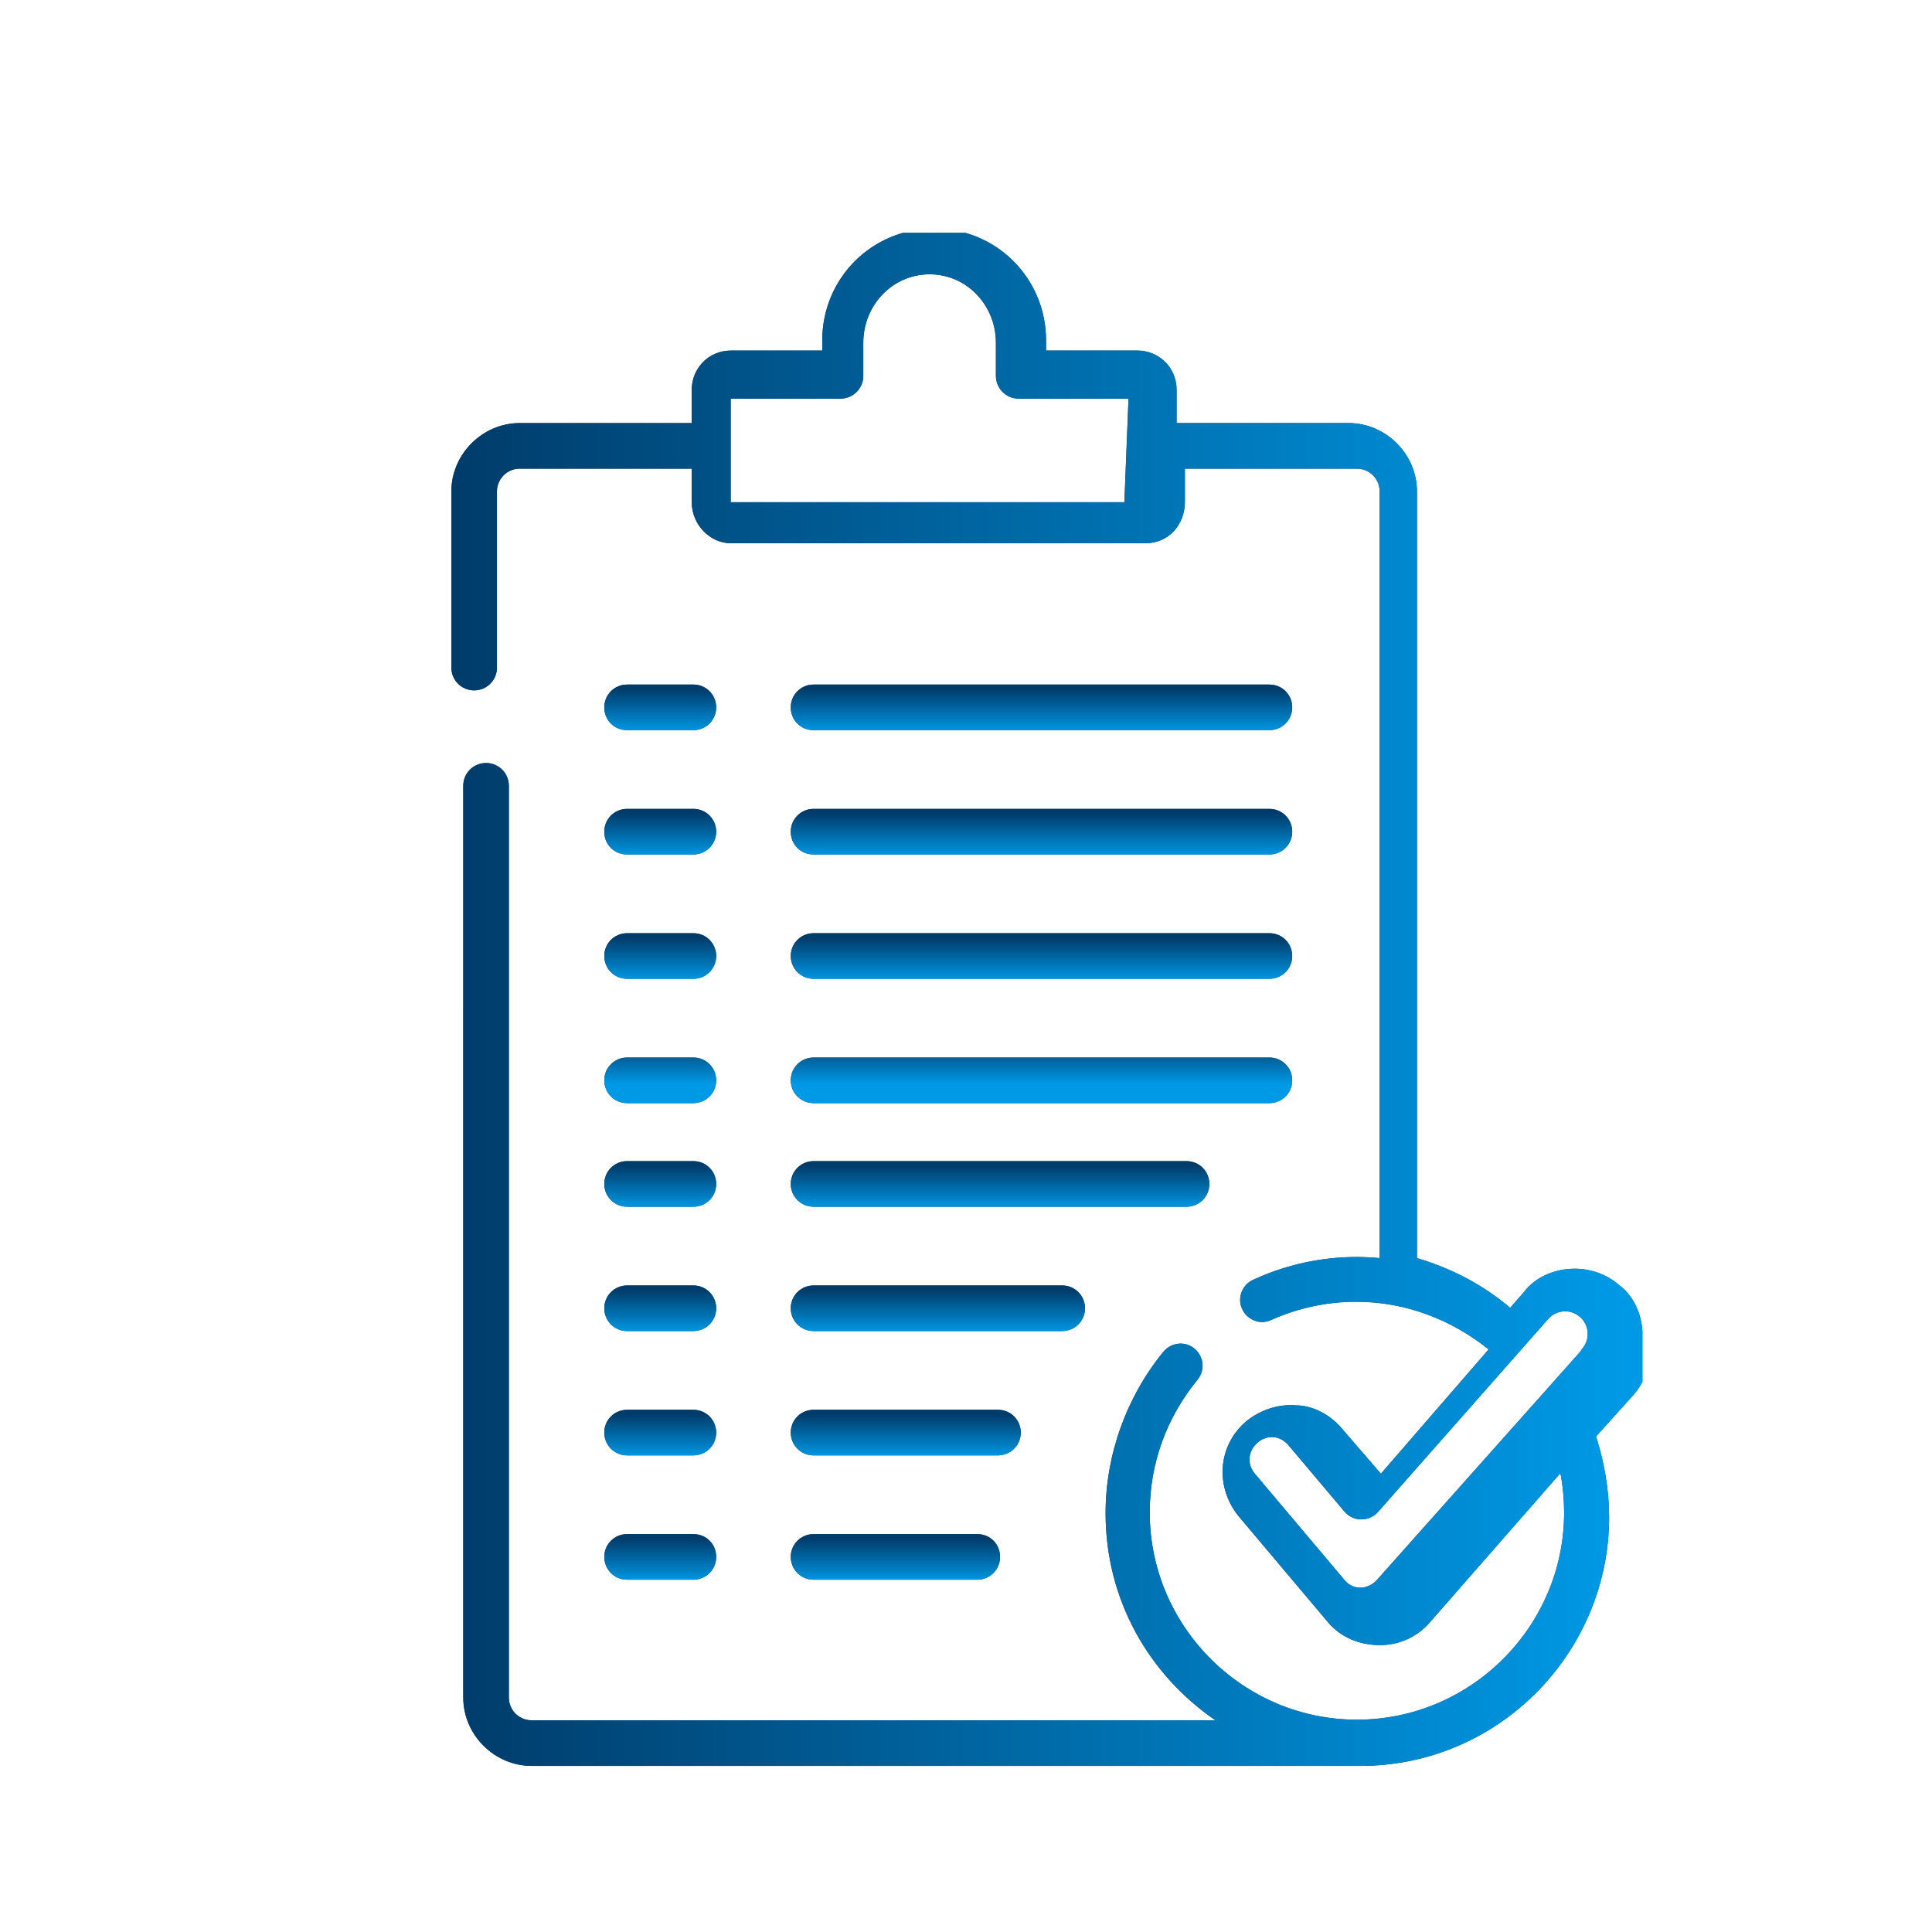
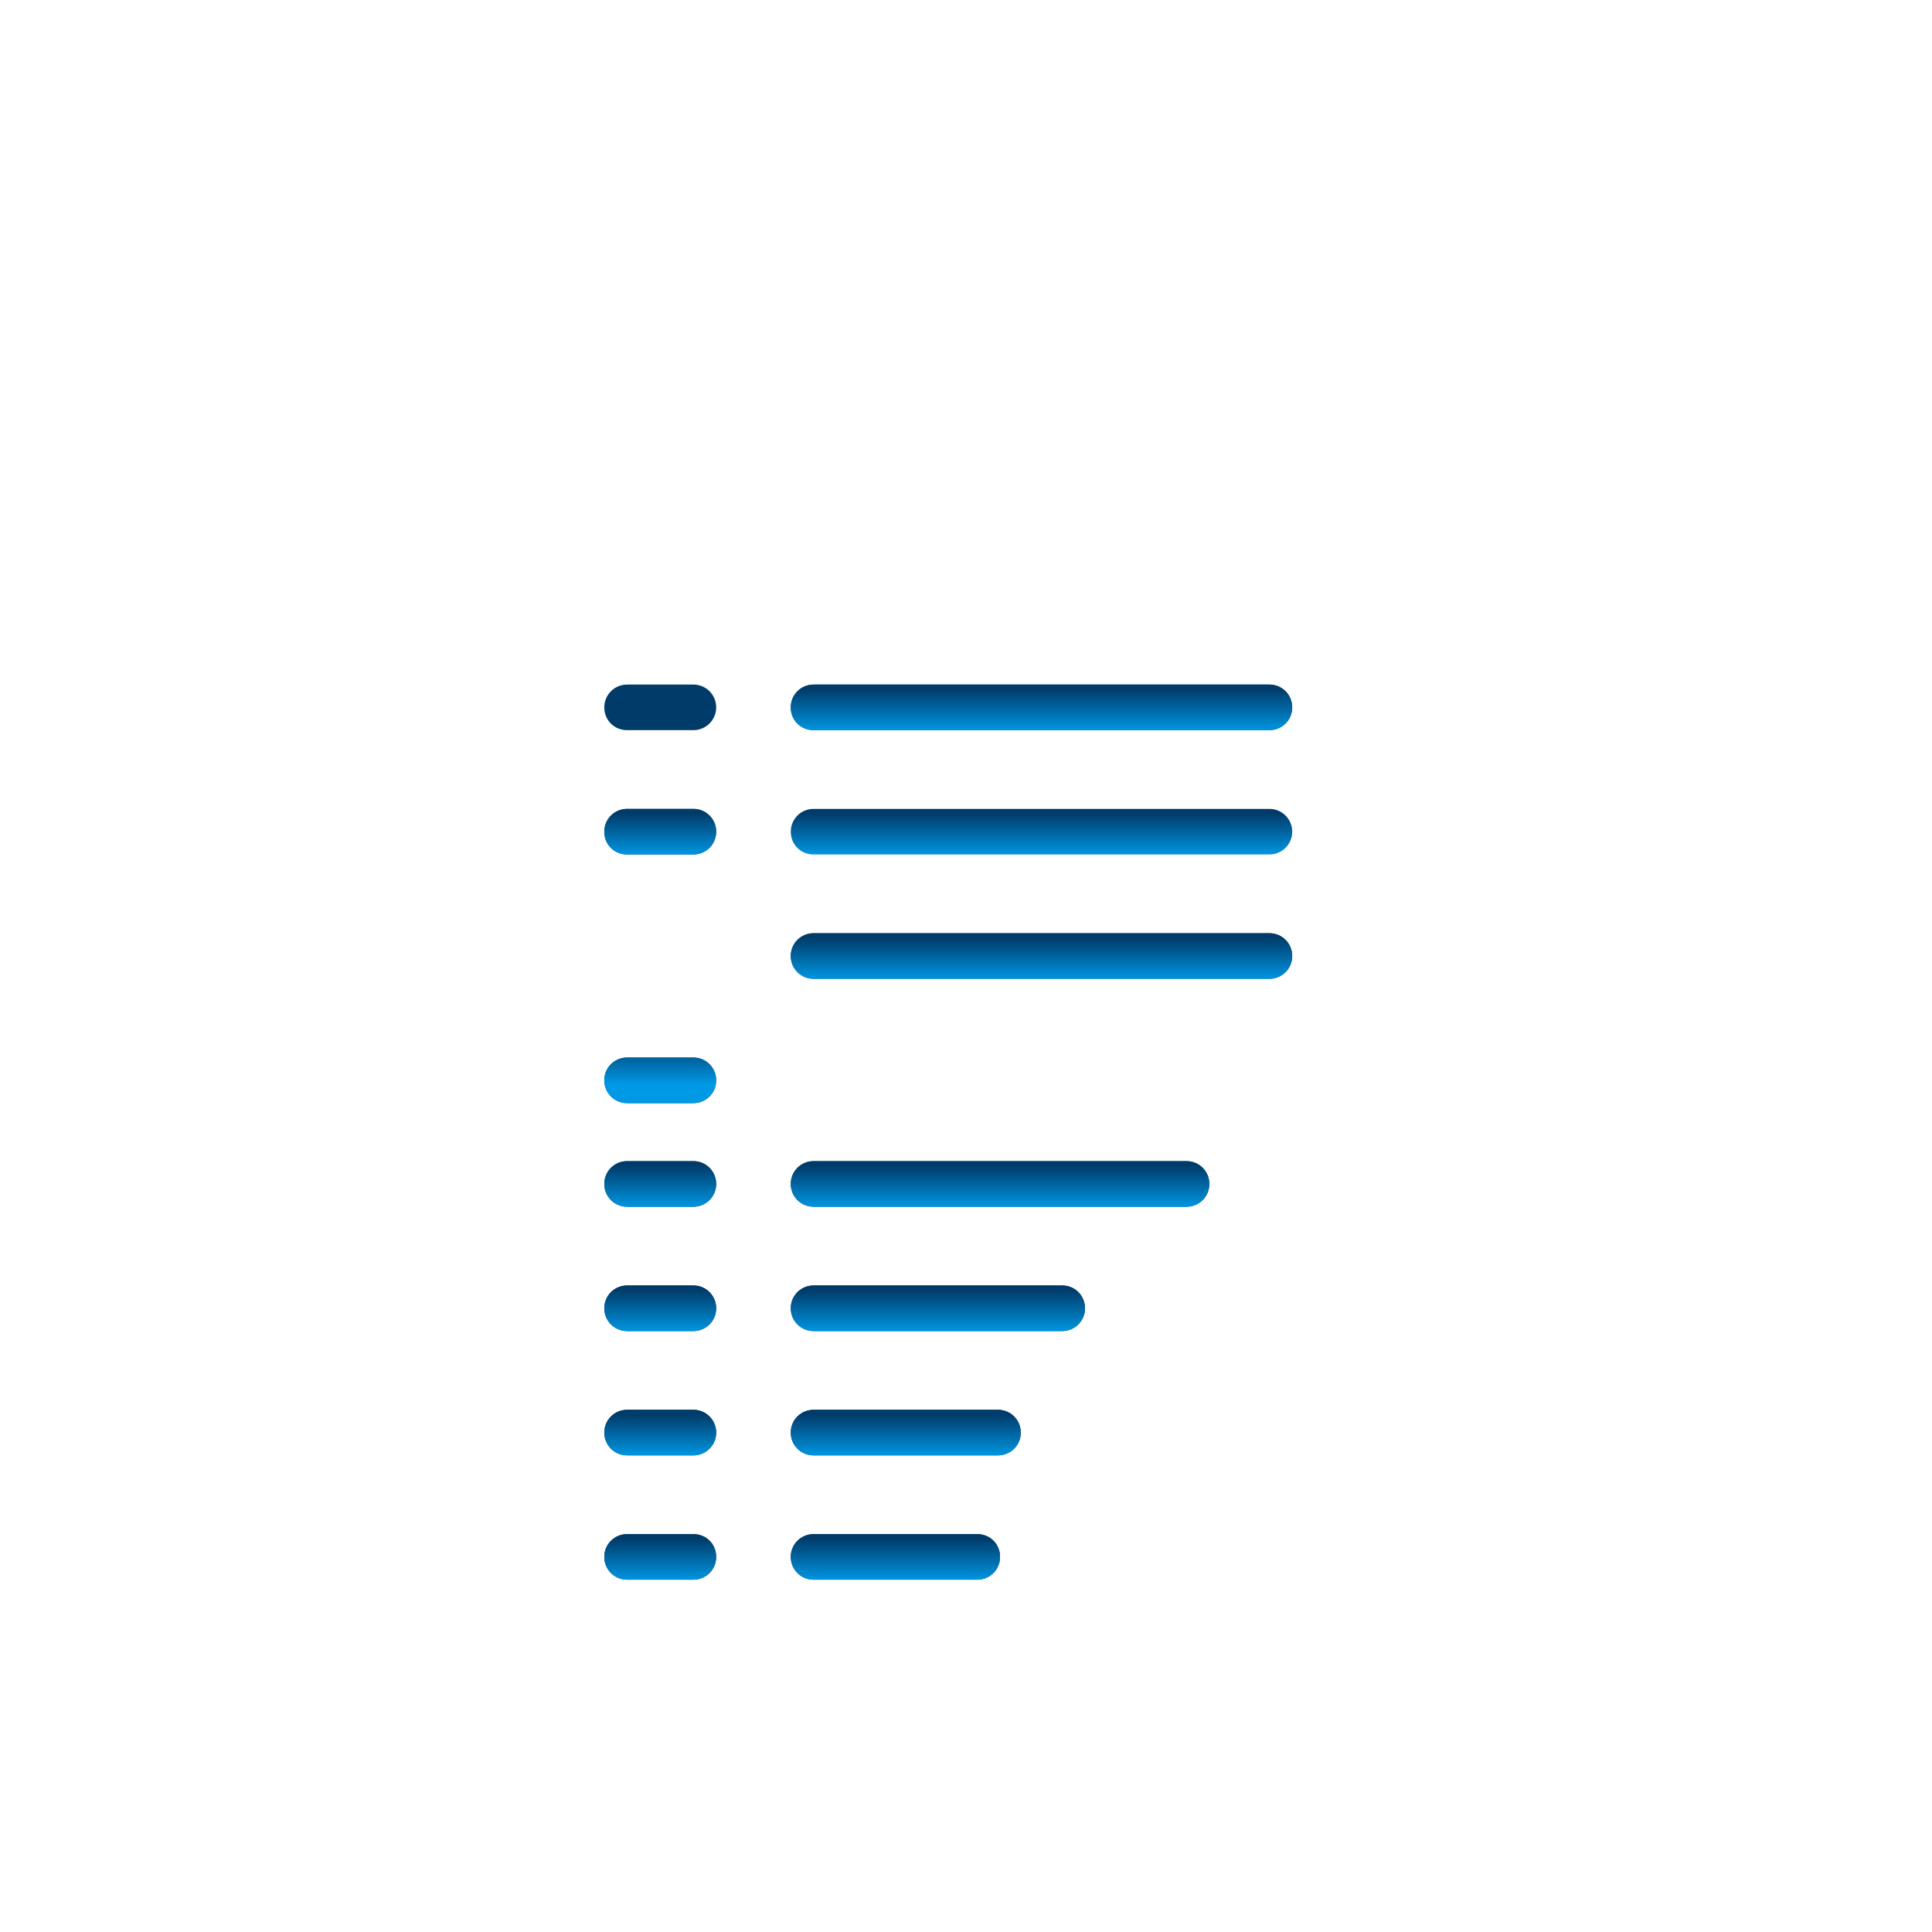
<svg xmlns="http://www.w3.org/2000/svg" id="svg26907" viewBox="0 0 40 40" version="1.1" height="40mm" width="40mm">
  <defs id="defs26763">
    <clipPath id="clipPath6567">
      <path id="path26533" clip-rule="evenodd" d="m342 4226h12c0.6 0 1.1 0.48 1.1 1.1 0 0.6-0.48 1.1-1.1 1.1h-12c-0.6 0-1.1-0.48-1.1-1.1 0-0.6 0.48-1.1 1.1-1.1" />
    </clipPath>
    <linearGradient gradientUnits="userSpaceOnUse" gradientTransform="matrix(1,0,0,-1,341,4228)" y2="1e3" x2="0" id="linearGradient6585">
      <stop id="stop26536" offset="0" style="stop-color:#003b69" />
      <stop id="stop26538" offset="1" style="stop-color:#0099e6" />
    </linearGradient>
    <linearGradient gradientUnits="userSpaceOnUse" gradientTransform="matrix(1,0,0,-1,341,4228)" y2="2.1" x2="7" x1="7" id="linearGradient6597">
      <stop id="stop26541" offset="0" style="stop-color:#003b69" />
      <stop id="stop26543" offset="1" style="stop-color:#0099e6" />
    </linearGradient>
    <clipPath id="clipPath6127">
      <path id="path26546" clip-rule="evenodd" d="m333 4255h3.2c0.6 0 1.1 0.48 1.1 1.1 0 0.6-0.48 1.1-1.1 1.1h-3.2c-0.6 0-1.1-0.48-1.1-1.1s0.48-1.1 1.1-1.1" />
    </clipPath>
    <linearGradient gradientUnits="userSpaceOnUse" gradientTransform="matrix(1,0,0,-1,331,4257)" y2="1e3" x2="0" id="linearGradient6145">
      <stop id="stop26549" offset="0" style="stop-color:#003b69" />
      <stop id="stop26551" offset="1" style="stop-color:#0099e6" />
    </linearGradient>
    <linearGradient gradientUnits="userSpaceOnUse" gradientTransform="matrix(1,0,0,-1,331,4257)" y2="2.1" x2="2.7" x1="2.7" id="linearGradient6157">
      <stop id="stop26554" offset="0" style="stop-color:#003b69" />
      <stop id="stop26556" offset="1" style="stop-color:#0099e6" />
    </linearGradient>
    <clipPath id="clipPath6167">
      <path id="path26559" clip-rule="evenodd" d="m342 4255h22c0.6 0 1.1 0.48 1.1 1.1 0 0.6-0.48 1.1-1.1 1.1h-22c-0.6 0-1.1-0.48-1.1-1.1s0.48-1.1 1.1-1.1" />
    </clipPath>
    <linearGradient gradientUnits="userSpaceOnUse" gradientTransform="matrix(1,0,0,-1,341,4257)" y2="1e3" x2="0" id="linearGradient6185">
      <stop id="stop26562" offset="0" style="stop-color:#003b69" />
      <stop id="stop26564" offset="1" style="stop-color:#0099e6" />
    </linearGradient>
    <linearGradient gradientUnits="userSpaceOnUse" gradientTransform="matrix(1,0,0,-1,341,4257)" y2="2.1" x2="12" x1="12" id="linearGradient6197">
      <stop id="stop26567" offset="0" style="stop-color:#003b69" />
      <stop id="stop26569" offset="1" style="stop-color:#0099e6" />
    </linearGradient>
    <clipPath id="clipPath6207">
      <path id="path26572" clip-rule="evenodd" d="m333 4249h3.2c0.6 0 1.1 0.48 1.1 1.1 0 0.6-0.48 1.1-1.1 1.1h-3.2c-0.6 0-1.1-0.48-1.1-1.1s0.48-1.1 1.1-1.1" />
    </clipPath>
    <linearGradient gradientUnits="userSpaceOnUse" gradientTransform="matrix(1,0,0,-1,331,4251)" y2="1e3" x2="0" id="linearGradient6225">
      <stop id="stop26575" offset="0" style="stop-color:#003b69" />
      <stop id="stop26577" offset="1" style="stop-color:#0099e6" />
    </linearGradient>
    <linearGradient gradientUnits="userSpaceOnUse" gradientTransform="matrix(1,0,0,-1,331,4251)" y2="2.1" x2="2.7" x1="2.7" id="linearGradient6237">
      <stop id="stop26580" offset="0" style="stop-color:#003b69" />
      <stop id="stop26582" offset="1" style="stop-color:#0099e6" />
    </linearGradient>
    <clipPath id="clipPath6247">
      <path id="path26585" clip-rule="evenodd" d="m342 4249h22c0.6 0 1.1 0.48 1.1 1.1 0 0.6-0.48 1.1-1.1 1.1h-22c-0.6 0-1.1-0.48-1.1-1.1s0.48-1.1 1.1-1.1" />
    </clipPath>
    <linearGradient gradientUnits="userSpaceOnUse" gradientTransform="matrix(1,0,0,-1,341,4251)" y2="1e3" x2="0" id="linearGradient6265">
      <stop id="stop26588" offset="0" style="stop-color:#003b69" />
      <stop id="stop26590" offset="1" style="stop-color:#0099e6" />
    </linearGradient>
    <linearGradient gradientUnits="userSpaceOnUse" gradientTransform="matrix(1,0,0,-1,341,4251)" y2="2.1" x2="12" x1="12" id="linearGradient6277">
      <stop id="stop26593" offset="0" style="stop-color:#003b69" />
      <stop id="stop26595" offset="1" style="stop-color:#0099e6" />
    </linearGradient>
    <clipPath id="clipPath6287">
      <path id="path26598" clip-rule="evenodd" d="m333 4243h3.2c0.6 0 1.1 0.48 1.1 1.1 0 0.6-0.48 1.1-1.1 1.1h-3.2c-0.6 0-1.1-0.48-1.1-1.1 0-0.6 0.48-1.1 1.1-1.1" />
    </clipPath>
    <linearGradient gradientUnits="userSpaceOnUse" gradientTransform="matrix(1,0,0,-1,331,4245)" y2="1e3" x2="0" id="linearGradient6305">
      <stop id="stop26601" offset="0" style="stop-color:#003b69" />
      <stop id="stop26603" offset="1" style="stop-color:#0099e6" />
    </linearGradient>
    <linearGradient gradientUnits="userSpaceOnUse" gradientTransform="matrix(1,0,0,-1,331,4245)" y2="2.1" x2="2.7" x1="2.7" id="linearGradient6317">
      <stop id="stop26606" offset="0" style="stop-color:#003b69" />
      <stop id="stop26608" offset="1" style="stop-color:#0099e6" />
    </linearGradient>
    <clipPath id="clipPath6327">
      <path id="path26611" clip-rule="evenodd" d="m342 4243h22c0.6 0 1.1 0.48 1.1 1.1 0 0.6-0.48 1.1-1.1 1.1h-22c-0.6 0-1.1-0.48-1.1-1.1 0-0.6 0.48-1.1 1.1-1.1" />
    </clipPath>
    <linearGradient gradientUnits="userSpaceOnUse" gradientTransform="matrix(1,0,0,-1,341,4245)" y2="1e3" x2="0" id="linearGradient6345">
      <stop id="stop26614" offset="0" style="stop-color:#003b69" />
      <stop id="stop26616" offset="1" style="stop-color:#0099e6" />
    </linearGradient>
    <linearGradient gradientUnits="userSpaceOnUse" gradientTransform="matrix(1,0,0,-1,341,4245)" y2="2.1" x2="12" x1="12" id="linearGradient6357">
      <stop id="stop26619" offset="0" style="stop-color:#003b69" />
      <stop id="stop26621" offset="1" style="stop-color:#0099e6" />
    </linearGradient>
    <clipPath id="clipPath6367-3">
      <path id="path26624" clip-rule="evenodd" d="m333 4237h3.2c0.6 0 1.1 0.48 1.1 1.1 0 0.6-0.48 1.1-1.1 1.1h-3.2c-0.6 0-1.1-0.48-1.1-1.1 0-0.6 0.48-1.1 1.1-1.1" />
    </clipPath>
    <linearGradient gradientUnits="userSpaceOnUse" gradientTransform="matrix(1,0,0,-1,331,4240)" y2="1e3" x2="0" id="linearGradient6385">
      <stop id="stop26627" offset="0" style="stop-color:#003b69" />
      <stop id="stop26629" offset="1" style="stop-color:#0099e6" />
    </linearGradient>
    <linearGradient gradientUnits="userSpaceOnUse" gradientTransform="matrix(1,0,0,-1,331,4240)" y2="2.1" x2="2.7" x1="2.7" id="linearGradient6397">
      <stop id="stop26632" offset="0" style="stop-color:#003b69" />
      <stop id="stop26634" offset="1" style="stop-color:#0099e6" />
    </linearGradient>
    <clipPath id="clipPath6407">
-       <path id="path26637" clip-rule="evenodd" d="m342 4237h22c0.6 0 1.1 0.48 1.1 1.1 0 0.6-0.48 1.1-1.1 1.1h-22c-0.6 0-1.1-0.48-1.1-1.1 0-0.6 0.48-1.1 1.1-1.1" />
-     </clipPath>
+       </clipPath>
    <linearGradient gradientUnits="userSpaceOnUse" gradientTransform="matrix(1,0,0,-1,341,4240)" y2="1e3" x2="0" id="linearGradient6425">
      <stop id="stop26640" offset="0" style="stop-color:#003b69" />
      <stop id="stop26642" offset="1" style="stop-color:#0099e6" />
    </linearGradient>
    <linearGradient gradientUnits="userSpaceOnUse" gradientTransform="matrix(1,0,0,-1,341,4240)" y2="2.1" x2="12" x1="12" id="linearGradient6437">
      <stop id="stop26645" offset="0" style="stop-color:#003b69" />
      <stop id="stop26647" offset="1" style="stop-color:#0099e6" />
    </linearGradient>
    <clipPath id="clipPath6447-9">
      <path id="path26650" clip-rule="evenodd" d="m333 4232h3.2c0.6 0 1.1 0.48 1.1 1.1 0 0.6-0.48 1.1-1.1 1.1h-3.2c-0.6 0-1.1-0.48-1.1-1.1 0-0.6 0.48-1.1 1.1-1.1" />
    </clipPath>
    <linearGradient gradientUnits="userSpaceOnUse" gradientTransform="matrix(1,0,0,-1,331,4234)" y2="1e3" x2="0" id="linearGradient6465">
      <stop id="stop26653" offset="0" style="stop-color:#003b69" />
      <stop id="stop26655" offset="1" style="stop-color:#0099e6" />
    </linearGradient>
    <linearGradient gradientUnits="userSpaceOnUse" gradientTransform="matrix(1,0,0,-1,331,4234)" y2="2.1" x2="2.7" x1="2.7" id="linearGradient6477">
      <stop id="stop26658" offset="0" style="stop-color:#003b69" />
      <stop id="stop26660" offset="1" style="stop-color:#0099e6" />
    </linearGradient>
    <clipPath id="clipPath6487-7">
      <path id="path26663" clip-rule="evenodd" d="m342 4232h18c0.6 0 1.1 0.48 1.1 1.1 0 0.6-0.48 1.1-1.1 1.1h-18c-0.6 0-1.1-0.48-1.1-1.1 0-0.6 0.48-1.1 1.1-1.1" />
    </clipPath>
    <linearGradient gradientUnits="userSpaceOnUse" gradientTransform="matrix(1,0,0,-1,341,4234)" y2="1e3" x2="0" id="linearGradient6505">
      <stop id="stop26666" offset="0" style="stop-color:#003b69" />
      <stop id="stop26668" offset="1" style="stop-color:#0099e6" />
    </linearGradient>
    <linearGradient gradientUnits="userSpaceOnUse" gradientTransform="matrix(1,0,0,-1,341,4234)" y2="2.1" x2="10" x1="10" id="linearGradient6517">
      <stop id="stop26671" offset="0" style="stop-color:#003b69" />
      <stop id="stop26673" offset="1" style="stop-color:#0099e6" />
    </linearGradient>
    <clipPath id="clipPath6527">
      <path id="path26676" clip-rule="evenodd" d="m333 4226h3.2c0.6 0 1.1 0.48 1.1 1.1 0 0.6-0.48 1.1-1.1 1.1h-3.2c-0.6 0-1.1-0.48-1.1-1.1 0-0.6 0.48-1.1 1.1-1.1" />
    </clipPath>
    <linearGradient gradientUnits="userSpaceOnUse" gradientTransform="matrix(1,0,0,-1,331,4228)" y2="1e3" x2="0" id="linearGradient6545">
      <stop id="stop26679" offset="0" style="stop-color:#003b69" />
      <stop id="stop26681" offset="1" style="stop-color:#0099e6" />
    </linearGradient>
    <linearGradient gradientUnits="userSpaceOnUse" gradientTransform="matrix(1,0,0,-1,331,4228)" y2="2.1" x2="2.7" x1="2.7" id="linearGradient6557">
      <stop id="stop26684" offset="0" style="stop-color:#003b69" />
      <stop id="stop26686" offset="1" style="stop-color:#0099e6" />
    </linearGradient>
    <clipPath id="clipPath6607">
      <path id="path26689" clip-rule="evenodd" d="m333 4220h3.2c0.6 0 1.1 0.48 1.1 1.1 0 0.6-0.48 1.1-1.1 1.1h-3.2c-0.6 0-1.1-0.48-1.1-1.1 0-0.6 0.48-1.1 1.1-1.1" />
    </clipPath>
    <linearGradient gradientUnits="userSpaceOnUse" gradientTransform="matrix(1,0,0,-1,331,4222)" y2="1e3" x2="0" id="linearGradient6625">
      <stop id="stop26692" offset="0" style="stop-color:#003b69" />
      <stop id="stop26694" offset="1" style="stop-color:#0099e6" />
    </linearGradient>
    <linearGradient gradientUnits="userSpaceOnUse" gradientTransform="matrix(1,0,0,-1,331,4222)" y2="2.1" x2="2.7" x1="2.7" id="linearGradient6637">
      <stop id="stop26697" offset="0" style="stop-color:#003b69" />
      <stop id="stop26699" offset="1" style="stop-color:#0099e6" />
    </linearGradient>
    <clipPath id="clipPath6647">
      <path id="path26702" clip-rule="evenodd" d="m342 4220h8.9c0.6 0 1.1 0.48 1.1 1.1 0 0.6-0.48 1.1-1.1 1.1h-8.9c-0.6 0-1.1-0.48-1.1-1.1 0-0.6 0.48-1.1 1.1-1.1" />
    </clipPath>
    <linearGradient gradientUnits="userSpaceOnUse" gradientTransform="matrix(1,0,0,-1,341,4222)" y2="1e3" x2="0" id="linearGradient6665">
      <stop id="stop26705" offset="0" style="stop-color:#003b69" />
      <stop id="stop26707" offset="1" style="stop-color:#0099e6" />
    </linearGradient>
    <linearGradient gradientUnits="userSpaceOnUse" gradientTransform="matrix(1,0,0,-1,341,4222)" y2="2.1" x2="5.5" x1="5.5" id="linearGradient6677">
      <stop id="stop26710" offset="0" style="stop-color:#003b69" />
      <stop id="stop26712" offset="1" style="stop-color:#0099e6" />
    </linearGradient>
    <clipPath id="clipPath6687">
      <path id="path26715" clip-rule="evenodd" d="m333 4214h3.2c0.6 0 1.1 0.48 1.1 1.1s-0.48 1.1-1.1 1.1h-3.2c-0.6 0-1.1-0.48-1.1-1.1 0-0.6 0.48-1.1 1.1-1.1" />
    </clipPath>
    <linearGradient gradientUnits="userSpaceOnUse" gradientTransform="matrix(1,0,0,-1,331,4216)" y2="1e3" x2="0" id="linearGradient6705">
      <stop id="stop26718" offset="0" style="stop-color:#003b69" />
      <stop id="stop26720" offset="1" style="stop-color:#0099e6" />
    </linearGradient>
    <linearGradient gradientUnits="userSpaceOnUse" gradientTransform="matrix(1,0,0,-1,331,4216)" y2="2.1" x2="2.7" x1="2.7" id="linearGradient6717">
      <stop id="stop26723" offset="0" style="stop-color:#003b69" />
      <stop id="stop26725" offset="1" style="stop-color:#0099e6" />
    </linearGradient>
    <clipPath id="clipPath6727">
      <path id="path26728" clip-rule="evenodd" d="m342 4214h7.9c0.6 0 1.1 0.48 1.1 1.1s-0.48 1.1-1.1 1.1h-7.9c-0.6 0-1.1-0.48-1.1-1.1 0-0.6 0.48-1.1 1.1-1.1" />
    </clipPath>
    <linearGradient gradientUnits="userSpaceOnUse" gradientTransform="matrix(1,0,0,-1,341,4216)" y2="1e3" x2="0" id="linearGradient6745">
      <stop id="stop26731" offset="0" style="stop-color:#003b69" />
      <stop id="stop26733" offset="1" style="stop-color:#0099e6" />
    </linearGradient>
    <linearGradient gradientUnits="userSpaceOnUse" gradientTransform="matrix(1,0,0,-1,341,4216)" y2="2.1" x2="5" x1="5" id="linearGradient6757">
      <stop id="stop26736" offset="0" style="stop-color:#003b69" />
      <stop id="stop26738" offset="1" style="stop-color:#0099e6" />
    </linearGradient>
    <clipPath id="clipPath6767">
      <path id="path26741" clip-rule="evenodd" d="m324 4279h58v-74h-58z" />
    </clipPath>
    <clipPath id="clipPath6775">
      <path id="path26744" d="m0 0h1920v8670h-1920z" />
    </clipPath>
    <clipPath id="clipPath6783">
-       <path id="path26747" d="m324 4205h58v74h-58z" />
-     </clipPath>
+       </clipPath>
    <clipPath id="clipPath6787">
      <path id="path26750" clip-rule="evenodd" d="m379 4225s-9.8-11-9.8-11c-0.46-0.52-1.2-0.51-1.6 0.011-1e-3 0-4.3 5.1-4.3 5.1-0.39 0.46-0.34 1.1 0.12 1.5 0.48 0.41 1.1 0.35 1.5-0.12l2.7-3.2c0.2-0.24 0.5-0.38 0.81-0.38 0.32 0 0.61 0.13 0.82 0.37l8.2 9.3c0.19 0.22 0.46 0.35 0.75 0.37 0.29 0.019 0.57-0.077 0.79-0.27 0.22-0.19 0.35-0.46 0.37-0.75 0.019-0.29-0.077-0.57-0.27-0.79zm-22 41h-19v5h5.3c0.6 0 1.1 0.48 1.1 1.1v1.6c0 1.8 1.4 3.3 3.2 3.3 1.8 0 3.2-1.5 3.2-3.3v-1.6c0-0.6 0.48-1.1 1.1-1.1h5.3zm25-40c-0.056 0.87-0.44 1.7-1.1 2.2-0.65 0.57-1.5 0.86-2.4 0.8-0.86-0.056-1.7-0.44-2.2-1.1l-0.68-0.78c-1.3 1.1-2.8 1.9-4.5 2.4v37c0 1.8-1.5 3.3-3.3 3.3h-8.3v1.6c0 1.1-0.87 1.9-1.9 1.9h-4.4v0.49c0 3-2.4 5.4-5.4 5.4-3 0-5.4-2.4-5.4-5.4v-0.49h-4.4c-1.1 0-1.9-0.87-1.9-1.9v-1.6h-8.3c-1.8 0-3.3-1.5-3.3-3.3v-8.5c0-0.6 0.48-1.1 1.1-1.1 0.6 0 1.1 0.48 1.1 1.1v8.5c0 0.61 0.49 1.1 1.1 1.1h8.3v-1.6c0-1.1 0.87-2 1.9-2h20c1.1 0 1.9 0.88 1.9 2v1.6h8.3c0.61 0 1.1-0.49 1.1-1.1v-37c-0.37 0.034-0.75 0.054-1.1 0.054-1.7 0-3.4-0.36-5-1.1-0.54-0.24-0.78-0.88-0.54-1.4 0.24-0.54 0.88-0.79 1.4-0.54 1.3 0.58 2.7 0.88 4.1 0.88 2.4 0 4.6-0.86 6.4-2.3l-5.2-6-1.9 2.2c-0.56 0.66-1.4 1.1-2.2 1.1-0.86 0.066-1.7-0.21-2.4-0.77-1.4-1.2-1.5-3.2-0.35-4.6l4.3-5.1c0.61-0.72 1.5-1.1 2.5-1.1h0.014c0.93 0 1.8 0.4 2.4 1.1l6.3 7.2c0.12-0.62 0.18-1.3 0.18-1.9 0-5.5-4.5-10-10-10s-10 4.5-10 10c0 2.4 0.83 4.6 2.3 6.4 0.38 0.46 0.32 1.1-0.13 1.5-0.46 0.38-1.1 0.32-1.5-0.13-1.8-2.2-2.8-5-2.8-7.8 0-4.2 2.1-7.8 5.3-10h-33c-0.61 0-1.1 0.49-1.1 1.1v44c0 0.6-0.48 1.1-1.1 1.1-0.6 0-1.1-0.48-1.1-1.1v-44c0-1.8 1.5-3.3 3.3-3.3h40c6.7 0 12 5.5 12 12 0 1.3-0.22 2.6-0.63 3.9l1.8 2c0.57 0.65 0.86 1.5 0.8 2.4z" />
    </clipPath>
    <linearGradient gradientUnits="userSpaceOnUse" gradientTransform="matrix(1,0,0,-1,324,4279)" y2="1e3" x2="0" id="linearGradient6797">
      <stop id="stop26753" offset="0" style="stop-color:#003b69" />
      <stop id="stop26755" offset="1" style="stop-color:#0099e6" />
    </linearGradient>
    <linearGradient gradientUnits="userSpaceOnUse" gradientTransform="matrix(1,0,0,-1,324,4279)" y2="37" y1="37" x2="57" x1=".093" id="linearGradient6803">
      <stop id="stop26758" offset="0" style="stop-color:#003b69" />
      <stop id="stop26760" offset="1" style="stop-color:#0099e6" />
    </linearGradient>
  </defs>
  <g id="g26771" transform="matrix(0.429,0,0,-0.429,-129.874,1840.512)">
    <g id="g26769" clip-path="url(#clipPath6127)">
      <path id="path26765" style="fill:url(#linearGradient6145)" d="M 0,0 H 1920 V 8670 H 0 Z" />
-       <path id="path26767" style="fill:url(#linearGradient6157)" d="M 0,0 H 1920 V 8670 H 0 Z" />
    </g>
  </g>
  <g id="g26779" transform="matrix(0.429,0,0,-0.429,-129.874,1840.512)">
    <g id="g26777" clip-path="url(#clipPath6167)">
      <path id="path26773" style="fill:url(#linearGradient6185)" d="M 0,0 H 1920 V 8670 H 0 Z" />
      <path id="path26775" style="fill:url(#linearGradient6197)" d="M 0,0 H 1920 V 8670 H 0 Z" />
    </g>
  </g>
  <g id="g26787" transform="matrix(0.429,0,0,-0.429,-129.874,1840.512)">
    <g id="g26785" clip-path="url(#clipPath6207)">
      <path id="path26781" style="fill:url(#linearGradient6225)" d="M 0,0 H 1920 V 8670 H 0 Z" />
      <path id="path26783" style="fill:url(#linearGradient6237)" d="M 0,0 H 1920 V 8670 H 0 Z" />
    </g>
  </g>
  <g id="g26795" transform="matrix(0.429,0,0,-0.429,-129.874,1840.512)">
    <g id="g26793" clip-path="url(#clipPath6247)">
-       <path id="path26789" style="fill:url(#linearGradient6265)" d="M 0,0 H 1920 V 8670 H 0 Z" />
      <path id="path26791" style="fill:url(#linearGradient6277)" d="M 0,0 H 1920 V 8670 H 0 Z" />
    </g>
  </g>
  <g id="g26803" transform="matrix(0.429,0,0,-0.429,-129.874,1840.512)">
    <g id="g26801" clip-path="url(#clipPath6287)">
-       <path id="path26797" style="fill:url(#linearGradient6305)" d="M 0,0 H 1920 V 8670 H 0 Z" />
-       <path id="path26799" style="fill:url(#linearGradient6317)" d="M 0,0 H 1920 V 8670 H 0 Z" />
+       <path id="path26797" style="fill:url(#linearGradient6305)" d="M 0,0 H 1920 H 0 Z" />
    </g>
  </g>
  <g id="g26811" transform="matrix(0.429,0,0,-0.429,-129.874,1840.512)">
    <g id="g26809" clip-path="url(#clipPath6327)">
      <path id="path26805" style="fill:url(#linearGradient6345)" d="M 0,0 H 1920 V 8670 H 0 Z" />
      <path id="path26807" style="fill:url(#linearGradient6357)" d="M 0,0 H 1920 V 8670 H 0 Z" />
    </g>
  </g>
  <g id="g26819" transform="matrix(0.429,0,0,-0.429,-129.874,1840.512)">
    <g id="g26817" clip-path="url(#clipPath6367-3)">
      <path id="path26813" style="fill:url(#linearGradient6385)" d="M 0,0 H 1920 V 8670 H 0 Z" />
      <path id="path26815" style="fill:url(#linearGradient6397)" d="M 0,0 H 1920 V 8670 H 0 Z" />
    </g>
  </g>
  <g id="g26827" transform="matrix(0.429,0,0,-0.429,-129.874,1840.512)">
    <g id="g26825" clip-path="url(#clipPath6407)">
      <path id="path26821" style="fill:url(#linearGradient6425)" d="M 0,0 H 1920 V 8670 H 0 Z" />
      <path id="path26823" style="fill:url(#linearGradient6437)" d="M 0,0 H 1920 V 8670 H 0 Z" />
    </g>
  </g>
  <g id="g26835" transform="matrix(0.429,0,0,-0.429,-129.874,1840.512)">
    <g id="g26833" clip-path="url(#clipPath6447-9)">
      <path id="path26829" style="fill:url(#linearGradient6465)" d="M 0,0 H 1920 V 8670 H 0 Z" />
      <path id="path26831" style="fill:url(#linearGradient6477)" d="M 0,0 H 1920 V 8670 H 0 Z" />
    </g>
  </g>
  <g id="g26843" transform="matrix(0.429,0,0,-0.429,-129.874,1840.512)">
    <g id="g26841" clip-path="url(#clipPath6487-7)">
      <path id="path26837" style="fill:url(#linearGradient6505)" d="M 0,0 H 1920 V 8670 H 0 Z" />
      <path id="path26839" style="fill:url(#linearGradient6517)" d="M 0,0 H 1920 V 8670 H 0 Z" />
    </g>
  </g>
  <g id="g26851" transform="matrix(0.429,0,0,-0.429,-129.874,1840.512)">
    <g id="g26849" clip-path="url(#clipPath6527)">
      <path id="path26845" style="fill:url(#linearGradient6545)" d="M 0,0 H 1920 V 8670 H 0 Z" />
      <path id="path26847" style="fill:url(#linearGradient6557)" d="M 0,0 H 1920 V 8670 H 0 Z" />
    </g>
  </g>
  <g id="g26859" transform="matrix(0.429,0,0,-0.429,-129.874,1840.512)">
    <g id="g26857" clip-path="url(#clipPath6567)">
      <path id="path26853" style="fill:url(#linearGradient6585)" d="M 0,0 H 1920 V 8670 H 0 Z" />
      <path id="path26855" style="fill:url(#linearGradient6597)" d="M 0,0 H 1920 V 8670 H 0 Z" />
    </g>
  </g>
  <g id="g26867" transform="matrix(0.429,0,0,-0.429,-129.874,1840.512)">
    <g id="g26865" clip-path="url(#clipPath6607)">
      <path id="path26861" style="fill:url(#linearGradient6625)" d="M 0,0 H 1920 V 8670 H 0 Z" />
      <path id="path26863" style="fill:url(#linearGradient6637)" d="M 0,0 H 1920 V 8670 H 0 Z" />
    </g>
  </g>
  <g id="g26875" transform="matrix(0.429,0,0,-0.429,-129.874,1840.512)">
    <g id="g26873" clip-path="url(#clipPath6647)">
      <path id="path26869" style="fill:url(#linearGradient6665)" d="M 0,0 H 1920 V 8670 H 0 Z" />
      <path id="path26871" style="fill:url(#linearGradient6677)" d="M 0,0 H 1920 V 8670 H 0 Z" />
    </g>
  </g>
  <g id="g26883" transform="matrix(0.429,0,0,-0.429,-129.874,1840.512)">
    <g id="g26881" clip-path="url(#clipPath6687)">
      <path id="path26877" style="fill:url(#linearGradient6705)" d="M 0,0 H 1920 V 8670 H 0 Z" />
      <path id="path26879" style="fill:url(#linearGradient6717)" d="M 0,0 H 1920 V 8670 H 0 Z" />
    </g>
  </g>
  <g id="g26891" transform="matrix(0.429,0,0,-0.429,-129.874,1840.512)">
    <g id="g26889" clip-path="url(#clipPath6727)">
      <path id="path26885" style="fill:url(#linearGradient6745)" d="M 0,0 H 1920 V 8670 H 0 Z" />
      <path id="path26887" style="fill:url(#linearGradient6757)" d="M 0,0 H 1920 V 8670 H 0 Z" />
    </g>
  </g>
  <g id="g26905" transform="matrix(0.429,0,0,-0.429,-129.874,1840.512)">
    <g id="g26903" clip-path="url(#clipPath6767)">
      <g id="g26901" clip-path="url(#clipPath6775)">
        <g id="g26899" clip-path="url(#clipPath6783)">
          <g id="g26897" clip-path="url(#clipPath6787)">
            <path id="path26893" style="fill:url(#linearGradient6797)" d="m 324,4205 h 58 v 74 h -58 z" />
            <path id="path26895" style="fill:url(#linearGradient6803)" d="m 324,4205 h 58 v 74 h -58 z" />
          </g>
        </g>
      </g>
    </g>
  </g>
</svg>